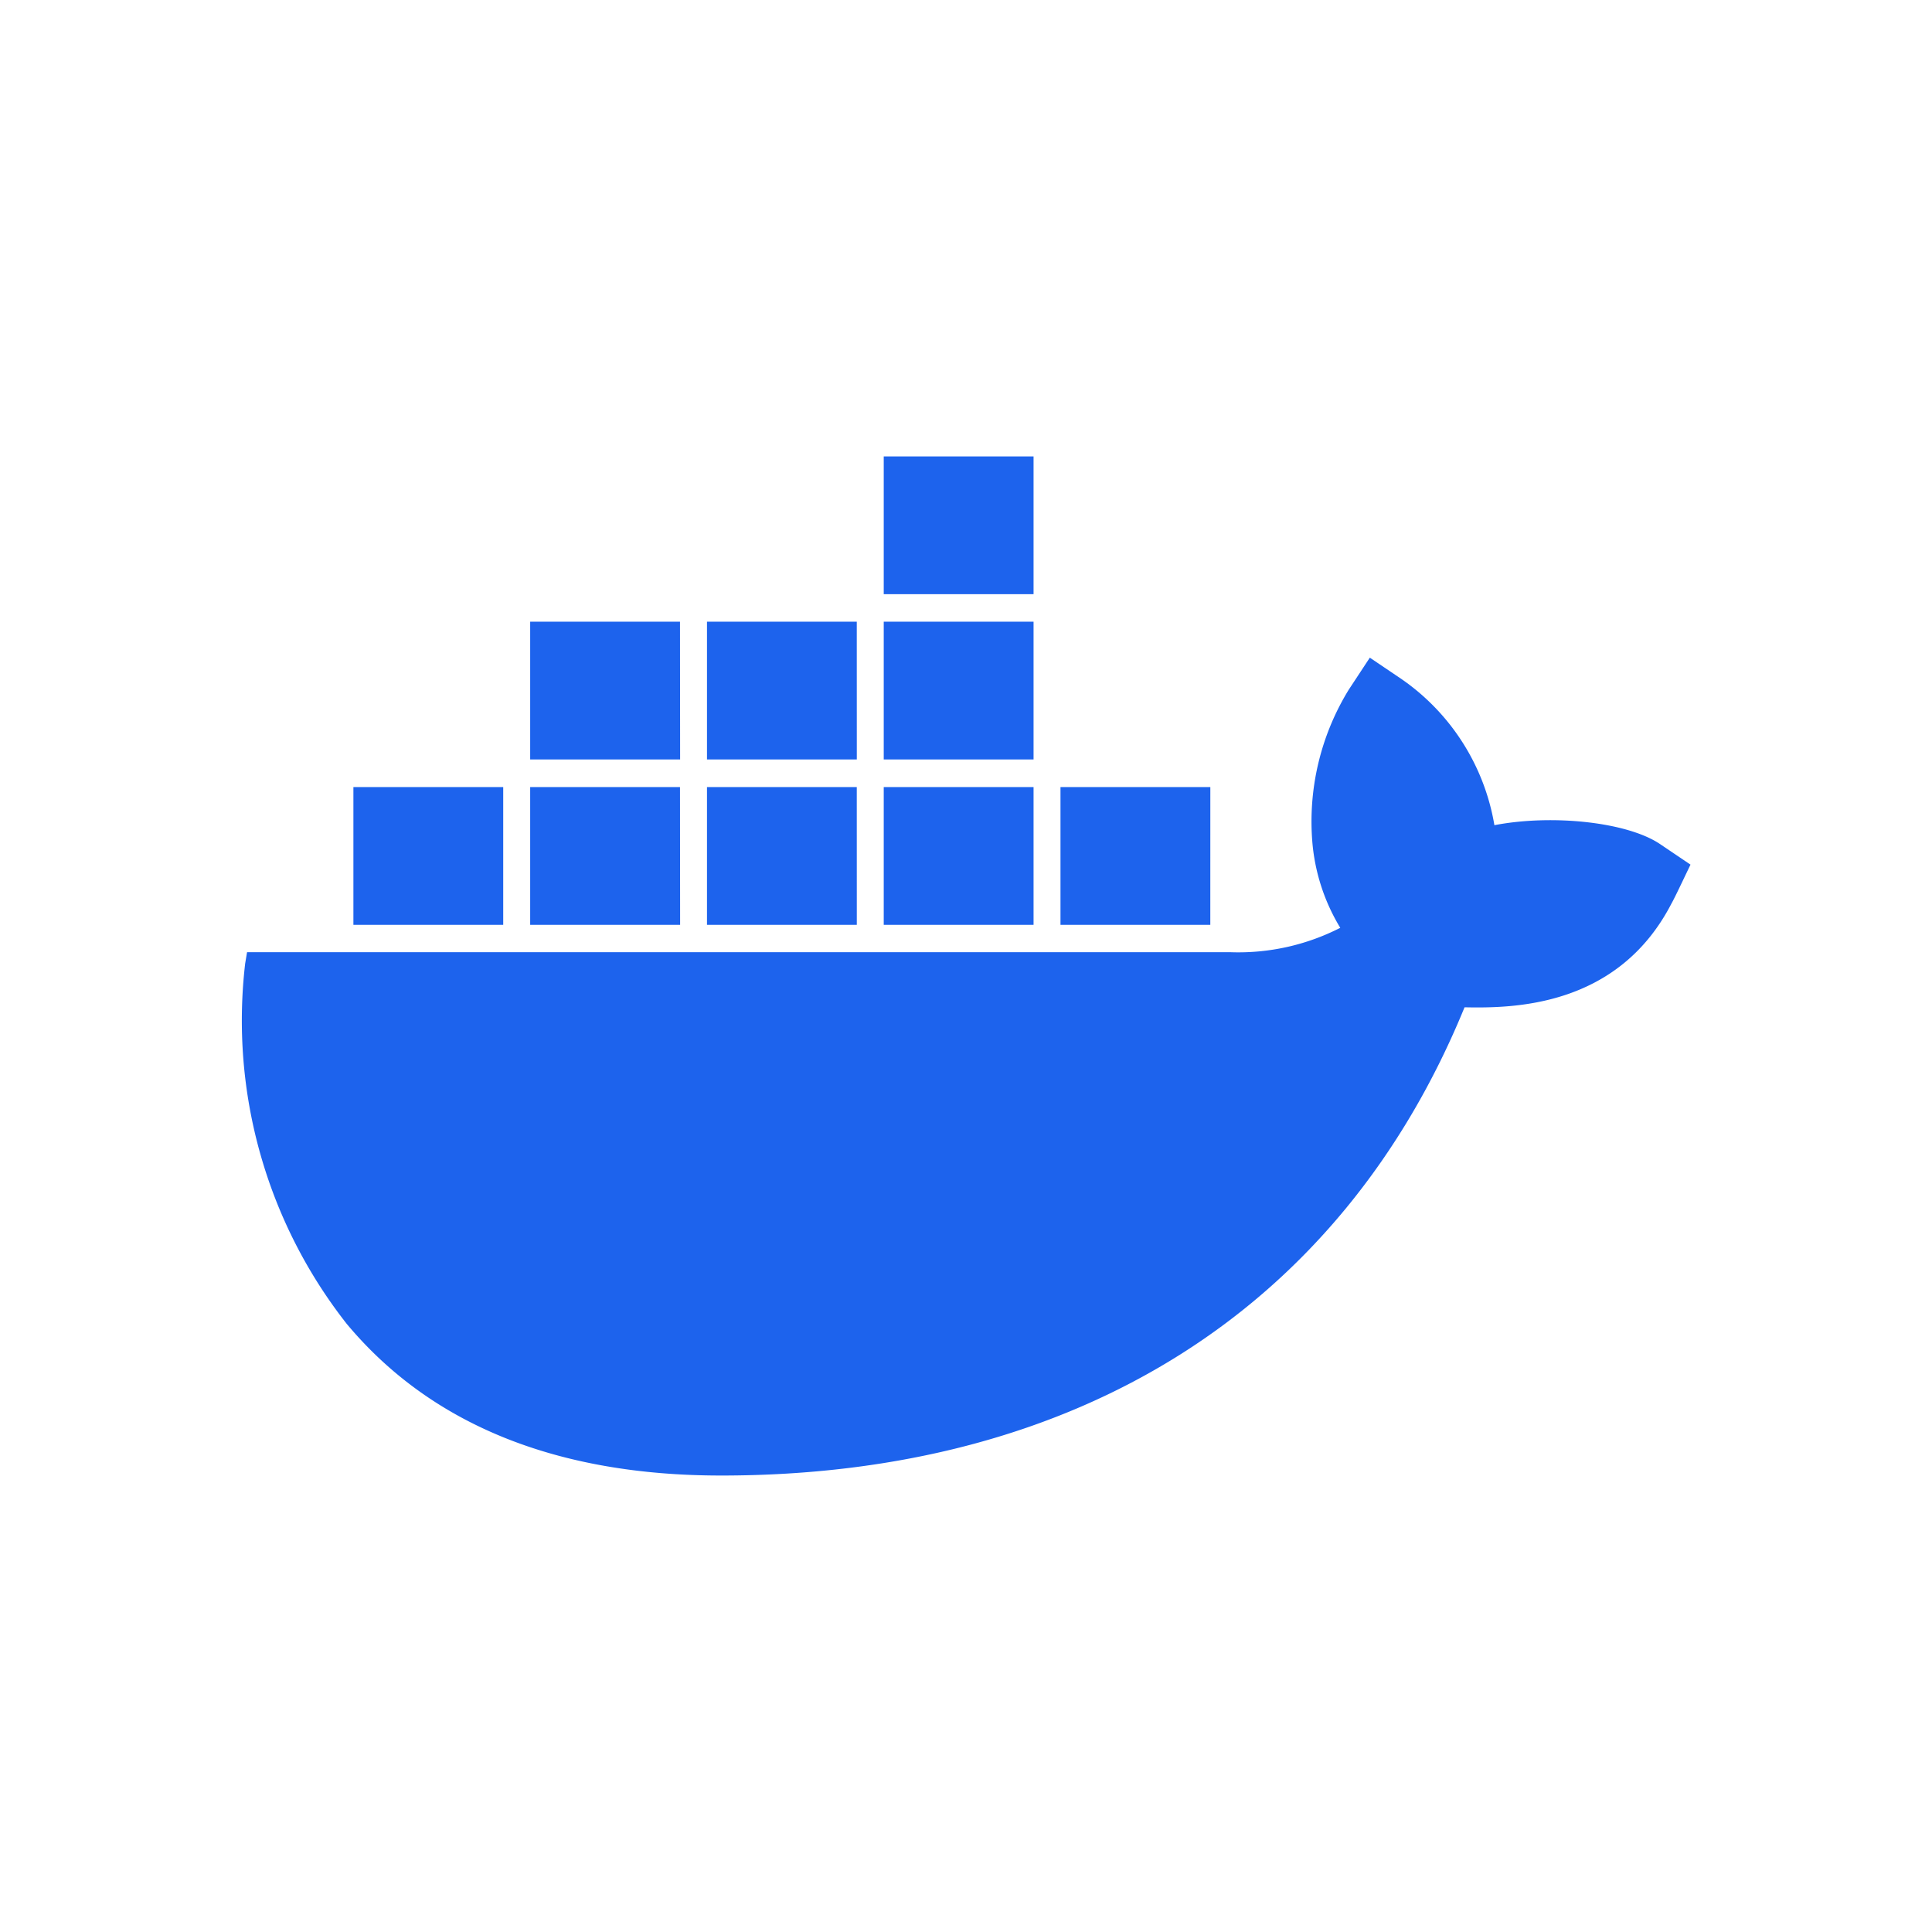
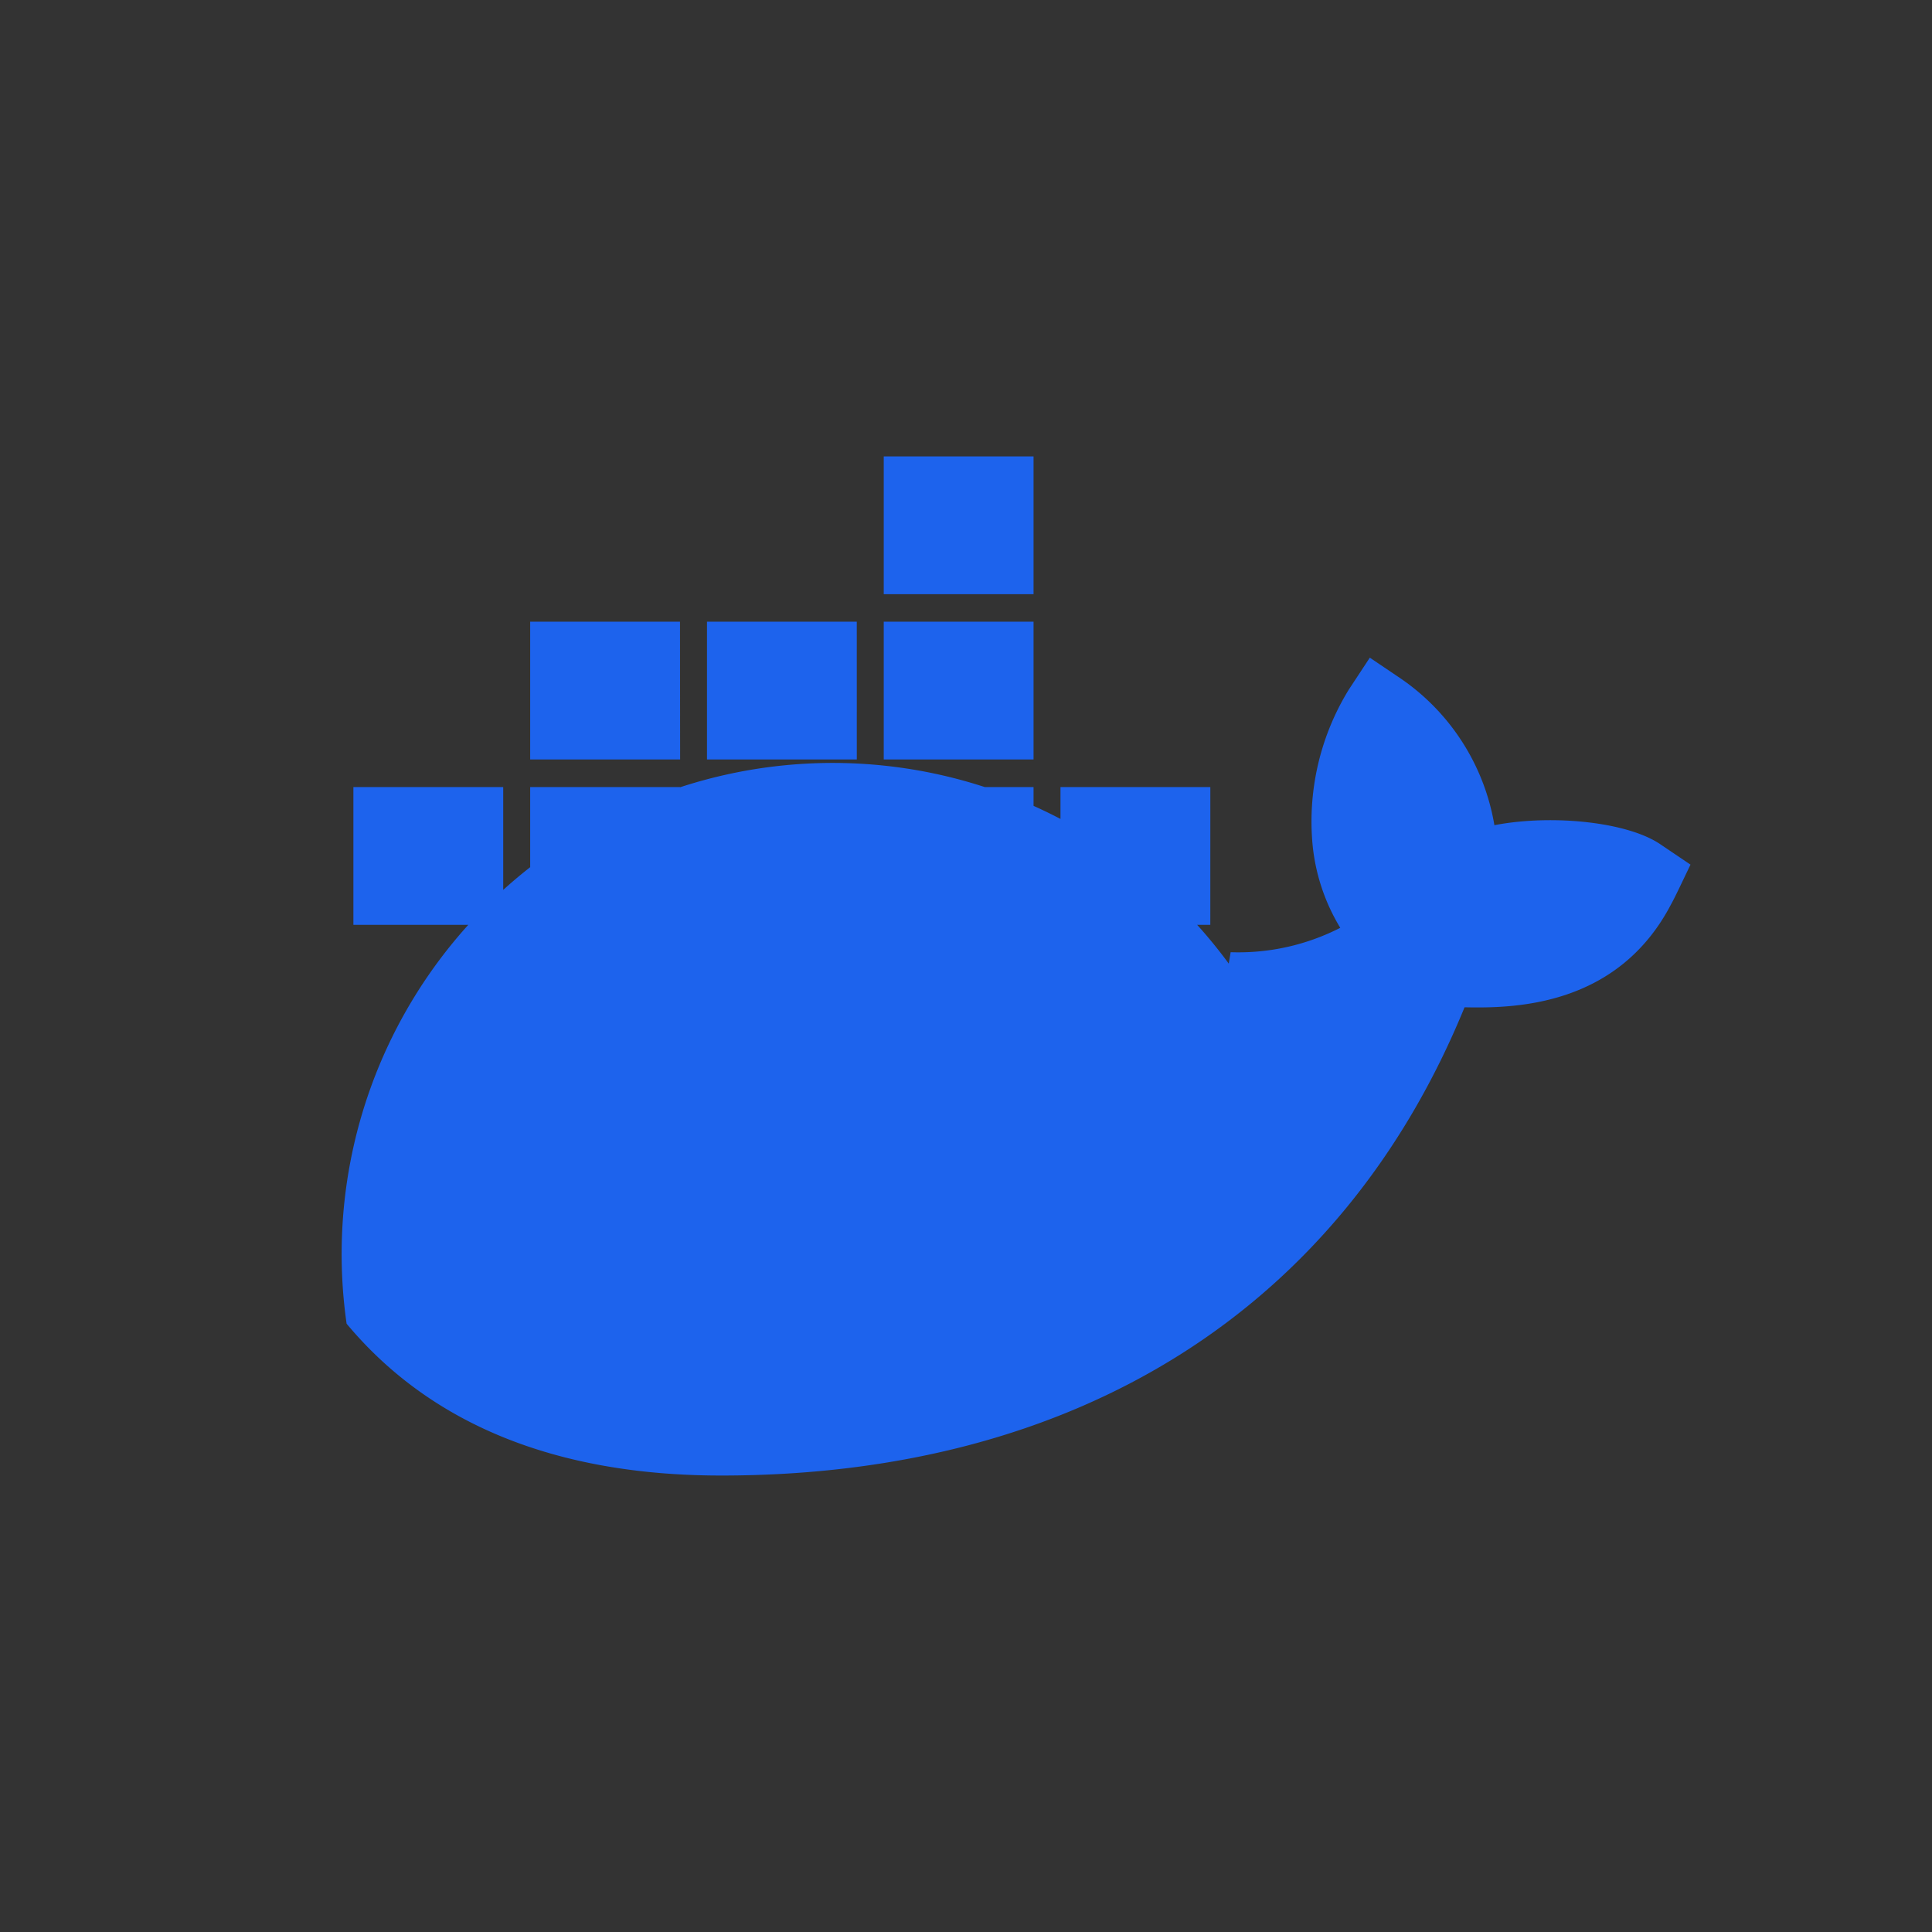
<svg xmlns="http://www.w3.org/2000/svg" width="64" height="64" viewBox="0 0 64 64">
  <rect x="0" y="0" width="64" height="64" fill="#333333" stroke="none" />
  <defs>
    <clipPath id="clip-Docker">
      <rect width="64" height="64" />
    </clipPath>
  </defs>
  <g id="Docker" clip-path="url(#clip-Docker)">
-     <rect width="64" height="64" fill="#fff" />
-     <path id="Pfad_2244" data-name="Pfad 2244" d="M284.474,171.486a7.371,7.371,0,0,0-3.077-4.841l-1.05-.709-.7,1.064a8.343,8.343,0,0,0-1.2,5.092,6.513,6.513,0,0,0,.921,2.793,7.408,7.408,0,0,1-3.631.808H243.154l-.063.378A16.268,16.268,0,0,0,246.452,188c2.782,3.336,6.953,5.029,12.407,5.029,11.8,0,20.534-5.514,24.626-15.511,1.607.033,5.073,0,6.851-3.43.044-.077.154-.289.463-.94l.171-.356-1-.675c-1.081-.736-3.568-1-5.484-.634ZM269.208,159.27h-4.963v4.563h4.963Zm0,5.475h-4.963v4.563h4.963Zm-5.856,0H258.39v4.563h4.963Zm-5.856,0h-4.963v4.563H257.5Zm-5.856,5.478h-4.963v4.563h4.963Zm5.856,0h-4.963v4.563H257.5Zm5.856,0H258.39v4.563h4.963Zm5.856,0h-4.963v4.563h4.963Zm5.856,0H270.1v4.563h4.963Z" transform="translate(-234.97 -144.15)" fill="#1d63ed" />
+     <path id="Pfad_2244" data-name="Pfad 2244" d="M284.474,171.486a7.371,7.371,0,0,0-3.077-4.841l-1.05-.709-.7,1.064a8.343,8.343,0,0,0-1.2,5.092,6.513,6.513,0,0,0,.921,2.793,7.408,7.408,0,0,1-3.631.808l-.063.378A16.268,16.268,0,0,0,246.452,188c2.782,3.336,6.953,5.029,12.407,5.029,11.8,0,20.534-5.514,24.626-15.511,1.607.033,5.073,0,6.851-3.43.044-.077.154-.289.463-.94l.171-.356-1-.675c-1.081-.736-3.568-1-5.484-.634ZM269.208,159.27h-4.963v4.563h4.963Zm0,5.475h-4.963v4.563h4.963Zm-5.856,0H258.39v4.563h4.963Zm-5.856,0h-4.963v4.563H257.5Zm-5.856,5.478h-4.963v4.563h4.963Zm5.856,0h-4.963v4.563H257.5Zm5.856,0H258.39v4.563h4.963Zm5.856,0h-4.963v4.563h4.963Zm5.856,0H270.1v4.563h4.963Z" transform="translate(-234.97 -144.15)" fill="#1d63ed" />
  </g>
</svg>